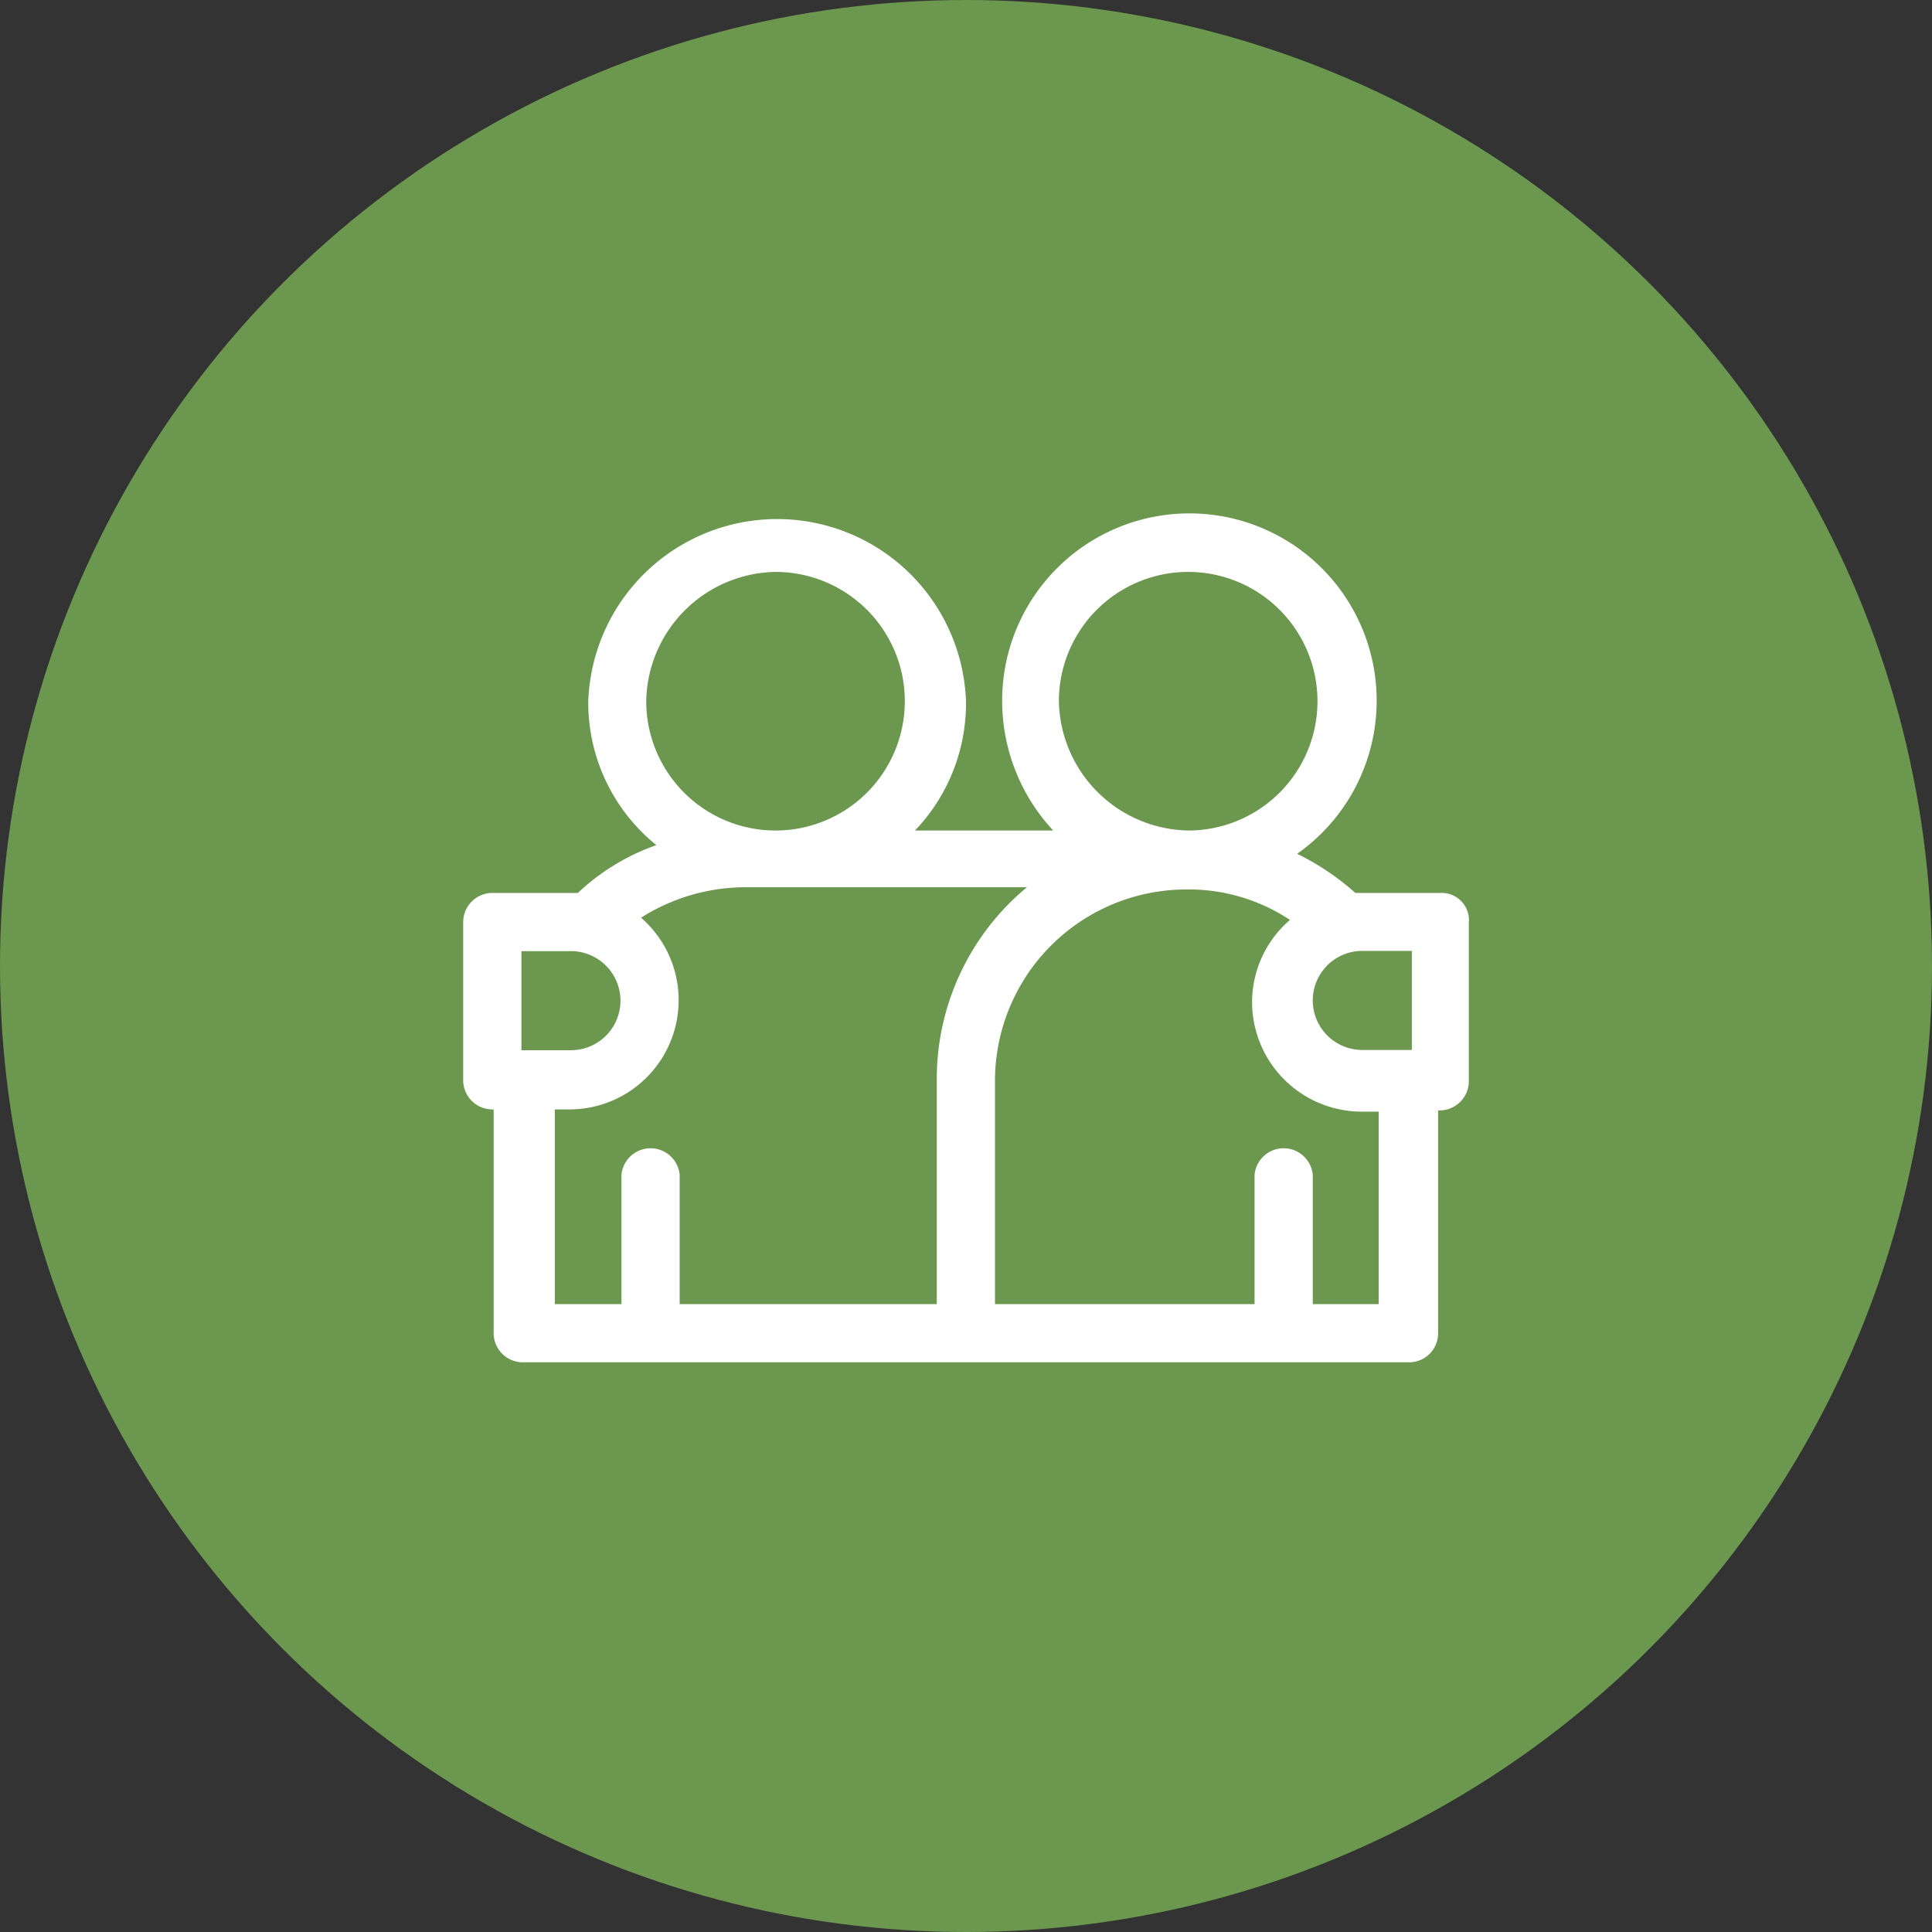
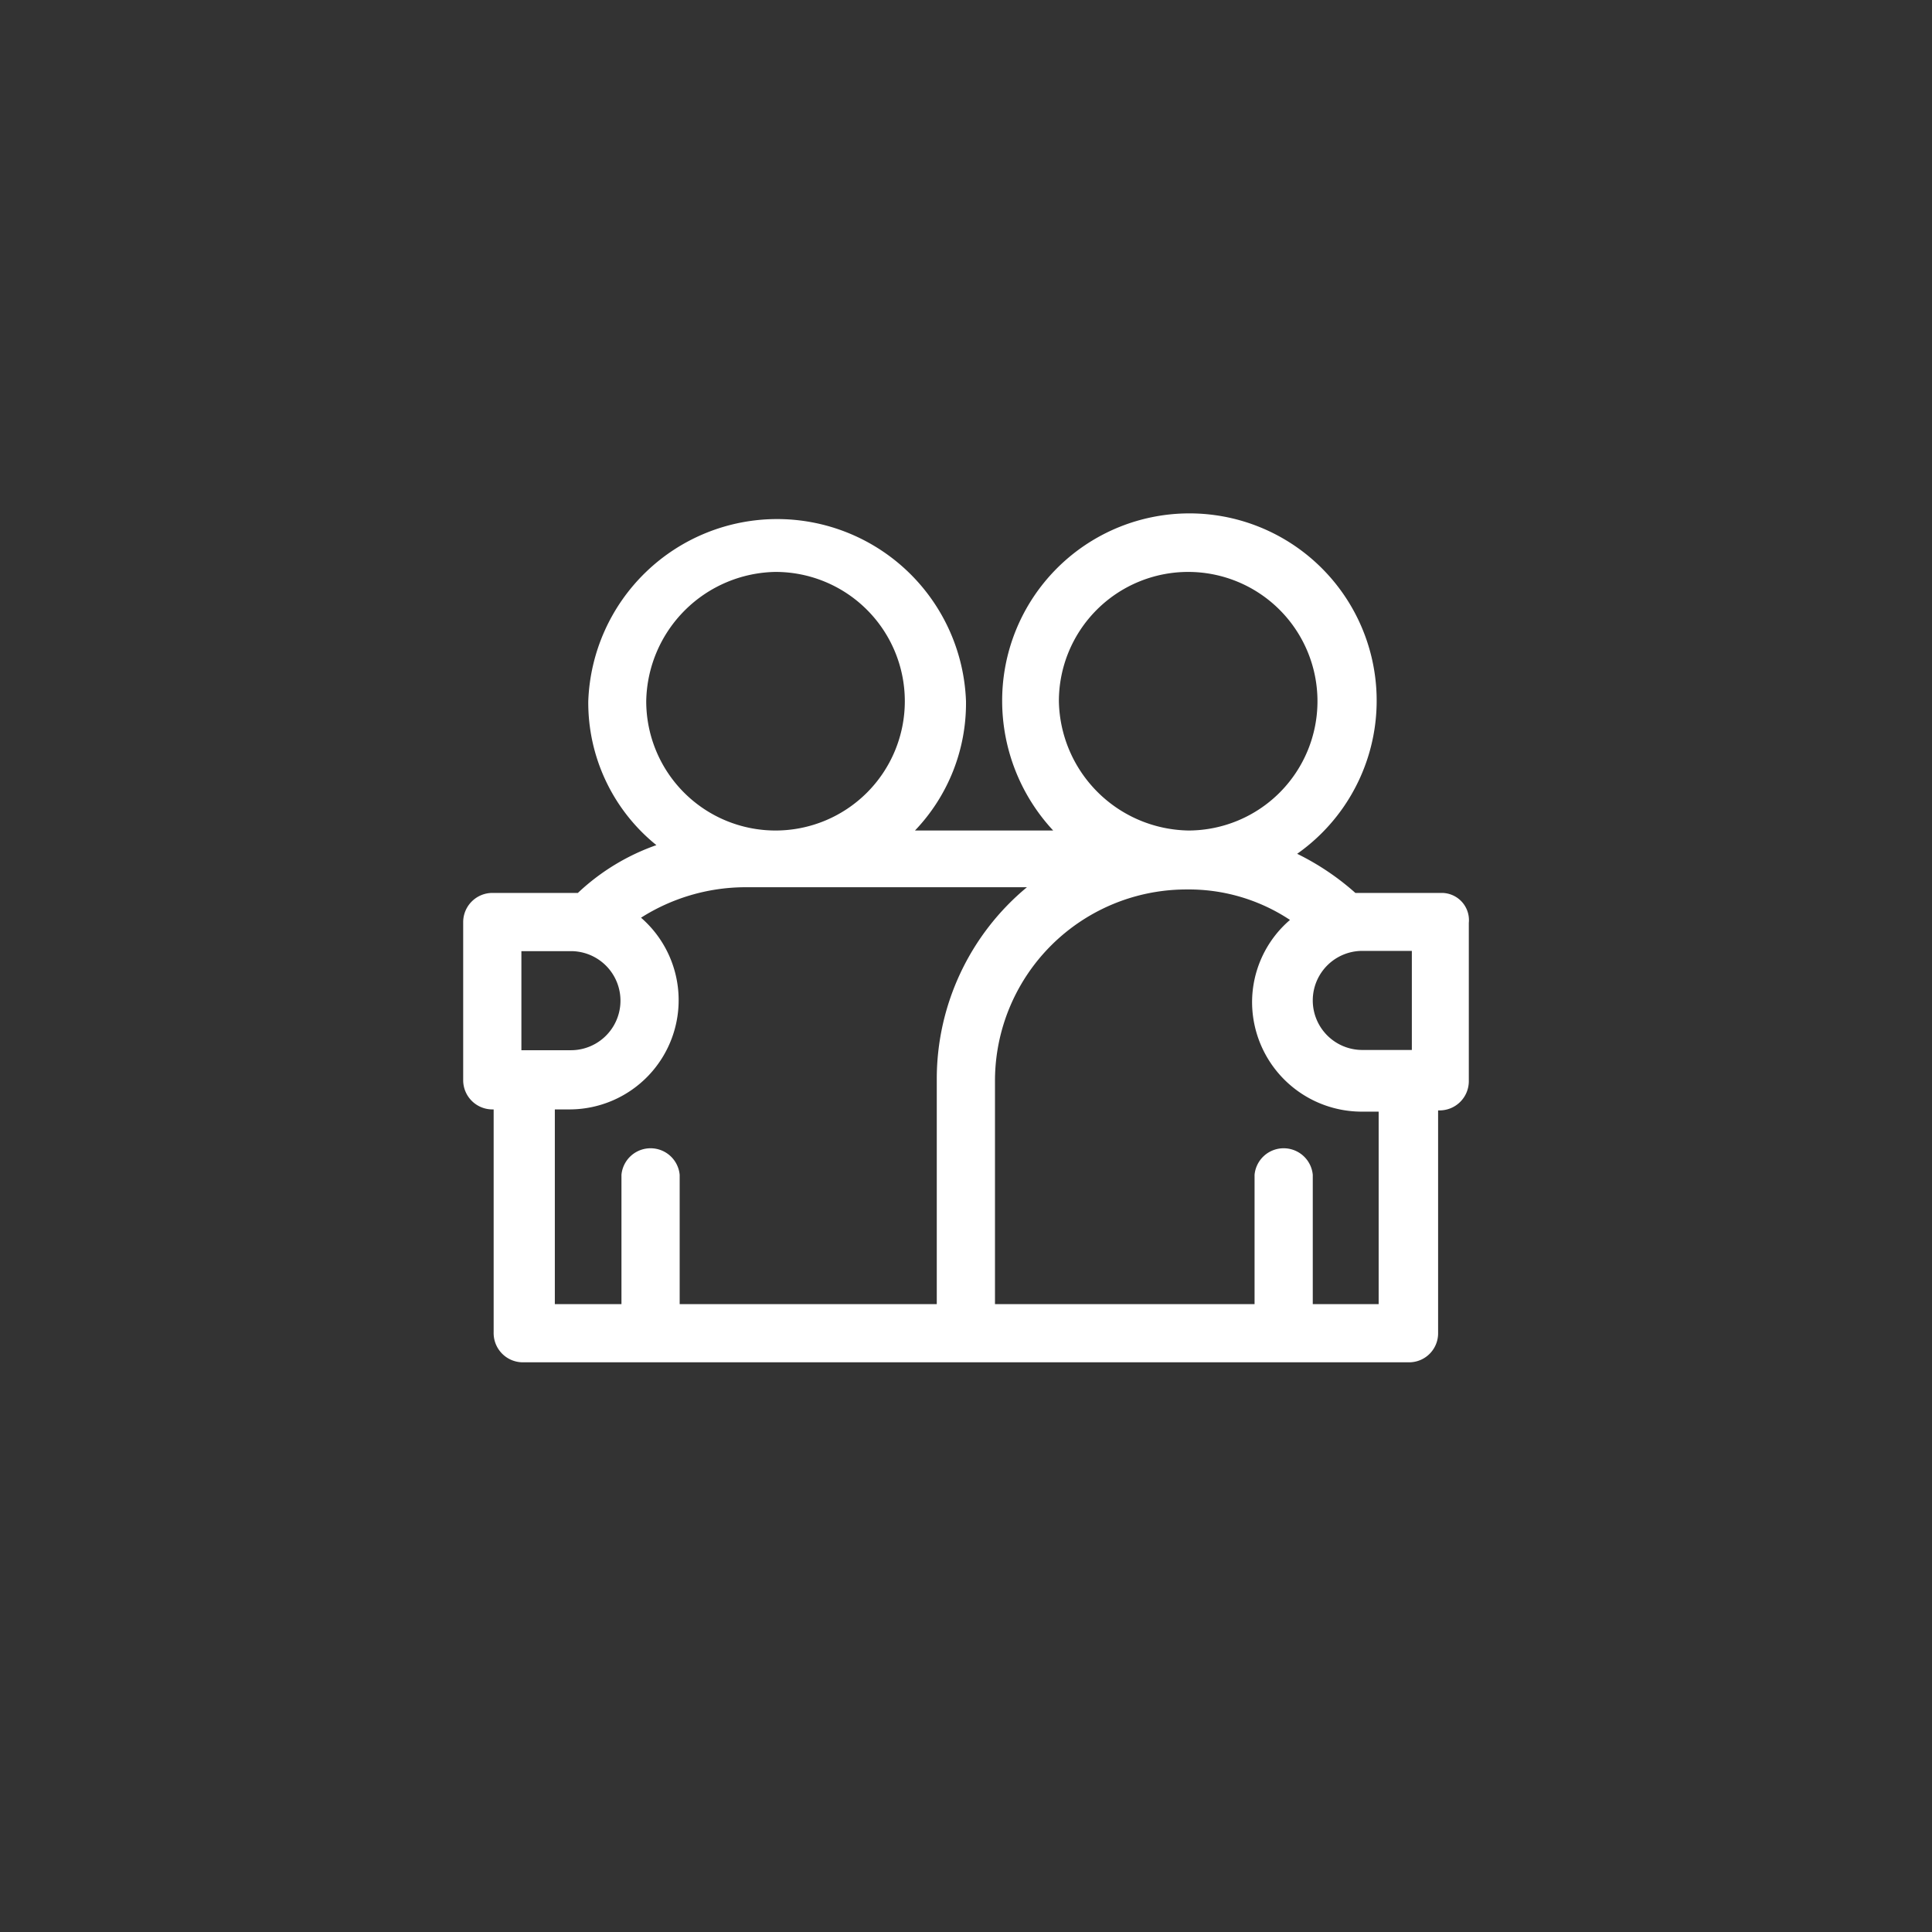
<svg xmlns="http://www.w3.org/2000/svg" id="Layer_1" data-name="Layer 1" viewBox="0 0 78 78">
  <rect x="0" y="0" width="78" height="78" fill="#333333" stroke="none" />
  <defs>
    <style>.cls-1{fill:#6c974e;}.cls-2{fill:#fff;}</style>
  </defs>
  <title>hapylifeicon</title>
-   <circle class="cls-1" cx="39" cy="39" r="39" />
-   <path class="cls-2" d="M58.18,36.05H54.72a10.42,10.42,0,0,0-2.35-1.58,7.56,7.56,0,1,0-11.91-6.16,7.69,7.69,0,0,0,2.06,5.22H36.94A7.43,7.43,0,0,0,39,28.31a7.63,7.63,0,0,0-15.25,0,7.39,7.39,0,0,0,2.75,5.81,8.91,8.91,0,0,0-3.17,1.93H19.87a1.18,1.18,0,0,0-1.17,1.17v6.4a1.18,1.18,0,0,0,1.17,1.17h.06v9A1.18,1.18,0,0,0,21.11,55H56.89a1.17,1.17,0,0,0,1.17-1.17v-9h.06a1.18,1.18,0,0,0,1.18-1.17v-6.4A1.1,1.1,0,0,0,58.18,36.05ZM57,42.39H55a2,2,0,0,1,0-4h2ZM42.75,28.31A5.22,5.22,0,1,1,48,33.53,5.32,5.32,0,0,1,42.75,28.31ZM31.31,23.09a5.22,5.22,0,1,1-5.22,5.22A5.31,5.31,0,0,1,31.31,23.09ZM21.05,38.4h2a2,2,0,1,1,0,4h-2Zm1.29,6.39H23a4.41,4.41,0,0,0,2.88-7.74h0a7.89,7.89,0,0,1,4.16-1.23H41.46a10.05,10.05,0,0,0-3.64,7.74v9.09H27.44V47.43a1.18,1.18,0,0,0-2.35,0v5.22H22.4V44.79Zm33.32,7.86H53V47.43a1.18,1.18,0,0,0-2.35,0v5.22H40.17v-9a7.73,7.73,0,0,1,7.74-7.74,7.39,7.39,0,0,1,4.17,1.23,4.38,4.38,0,0,0-1.53,3.34,4.43,4.43,0,0,0,4.4,4.4h.71Z" />
+   <path class="cls-2" d="M58.18,36.05H54.72a10.42,10.42,0,0,0-2.35-1.58,7.56,7.56,0,1,0-11.91-6.16,7.69,7.69,0,0,0,2.06,5.22H36.94A7.43,7.43,0,0,0,39,28.31a7.63,7.63,0,0,0-15.25,0,7.39,7.39,0,0,0,2.75,5.81,8.91,8.91,0,0,0-3.17,1.93H19.87a1.18,1.18,0,0,0-1.17,1.17v6.4a1.18,1.18,0,0,0,1.17,1.17h.06v9A1.18,1.18,0,0,0,21.11,55H56.89a1.17,1.17,0,0,0,1.17-1.17v-9h.06a1.18,1.18,0,0,0,1.18-1.17v-6.4A1.1,1.1,0,0,0,58.18,36.05ZM57,42.39H55a2,2,0,0,1,0-4h2M42.75,28.31A5.22,5.22,0,1,1,48,33.53,5.32,5.32,0,0,1,42.75,28.31ZM31.31,23.09a5.22,5.22,0,1,1-5.22,5.22A5.31,5.31,0,0,1,31.31,23.09ZM21.05,38.4h2a2,2,0,1,1,0,4h-2Zm1.29,6.39H23a4.41,4.41,0,0,0,2.88-7.74h0a7.89,7.89,0,0,1,4.16-1.23H41.46a10.05,10.05,0,0,0-3.64,7.74v9.09H27.44V47.43a1.18,1.18,0,0,0-2.35,0v5.22H22.4V44.79Zm33.32,7.86H53V47.43a1.18,1.18,0,0,0-2.35,0v5.22H40.17v-9a7.73,7.73,0,0,1,7.74-7.74,7.39,7.39,0,0,1,4.17,1.23,4.38,4.38,0,0,0-1.53,3.34,4.43,4.43,0,0,0,4.4,4.4h.71Z" />
</svg>